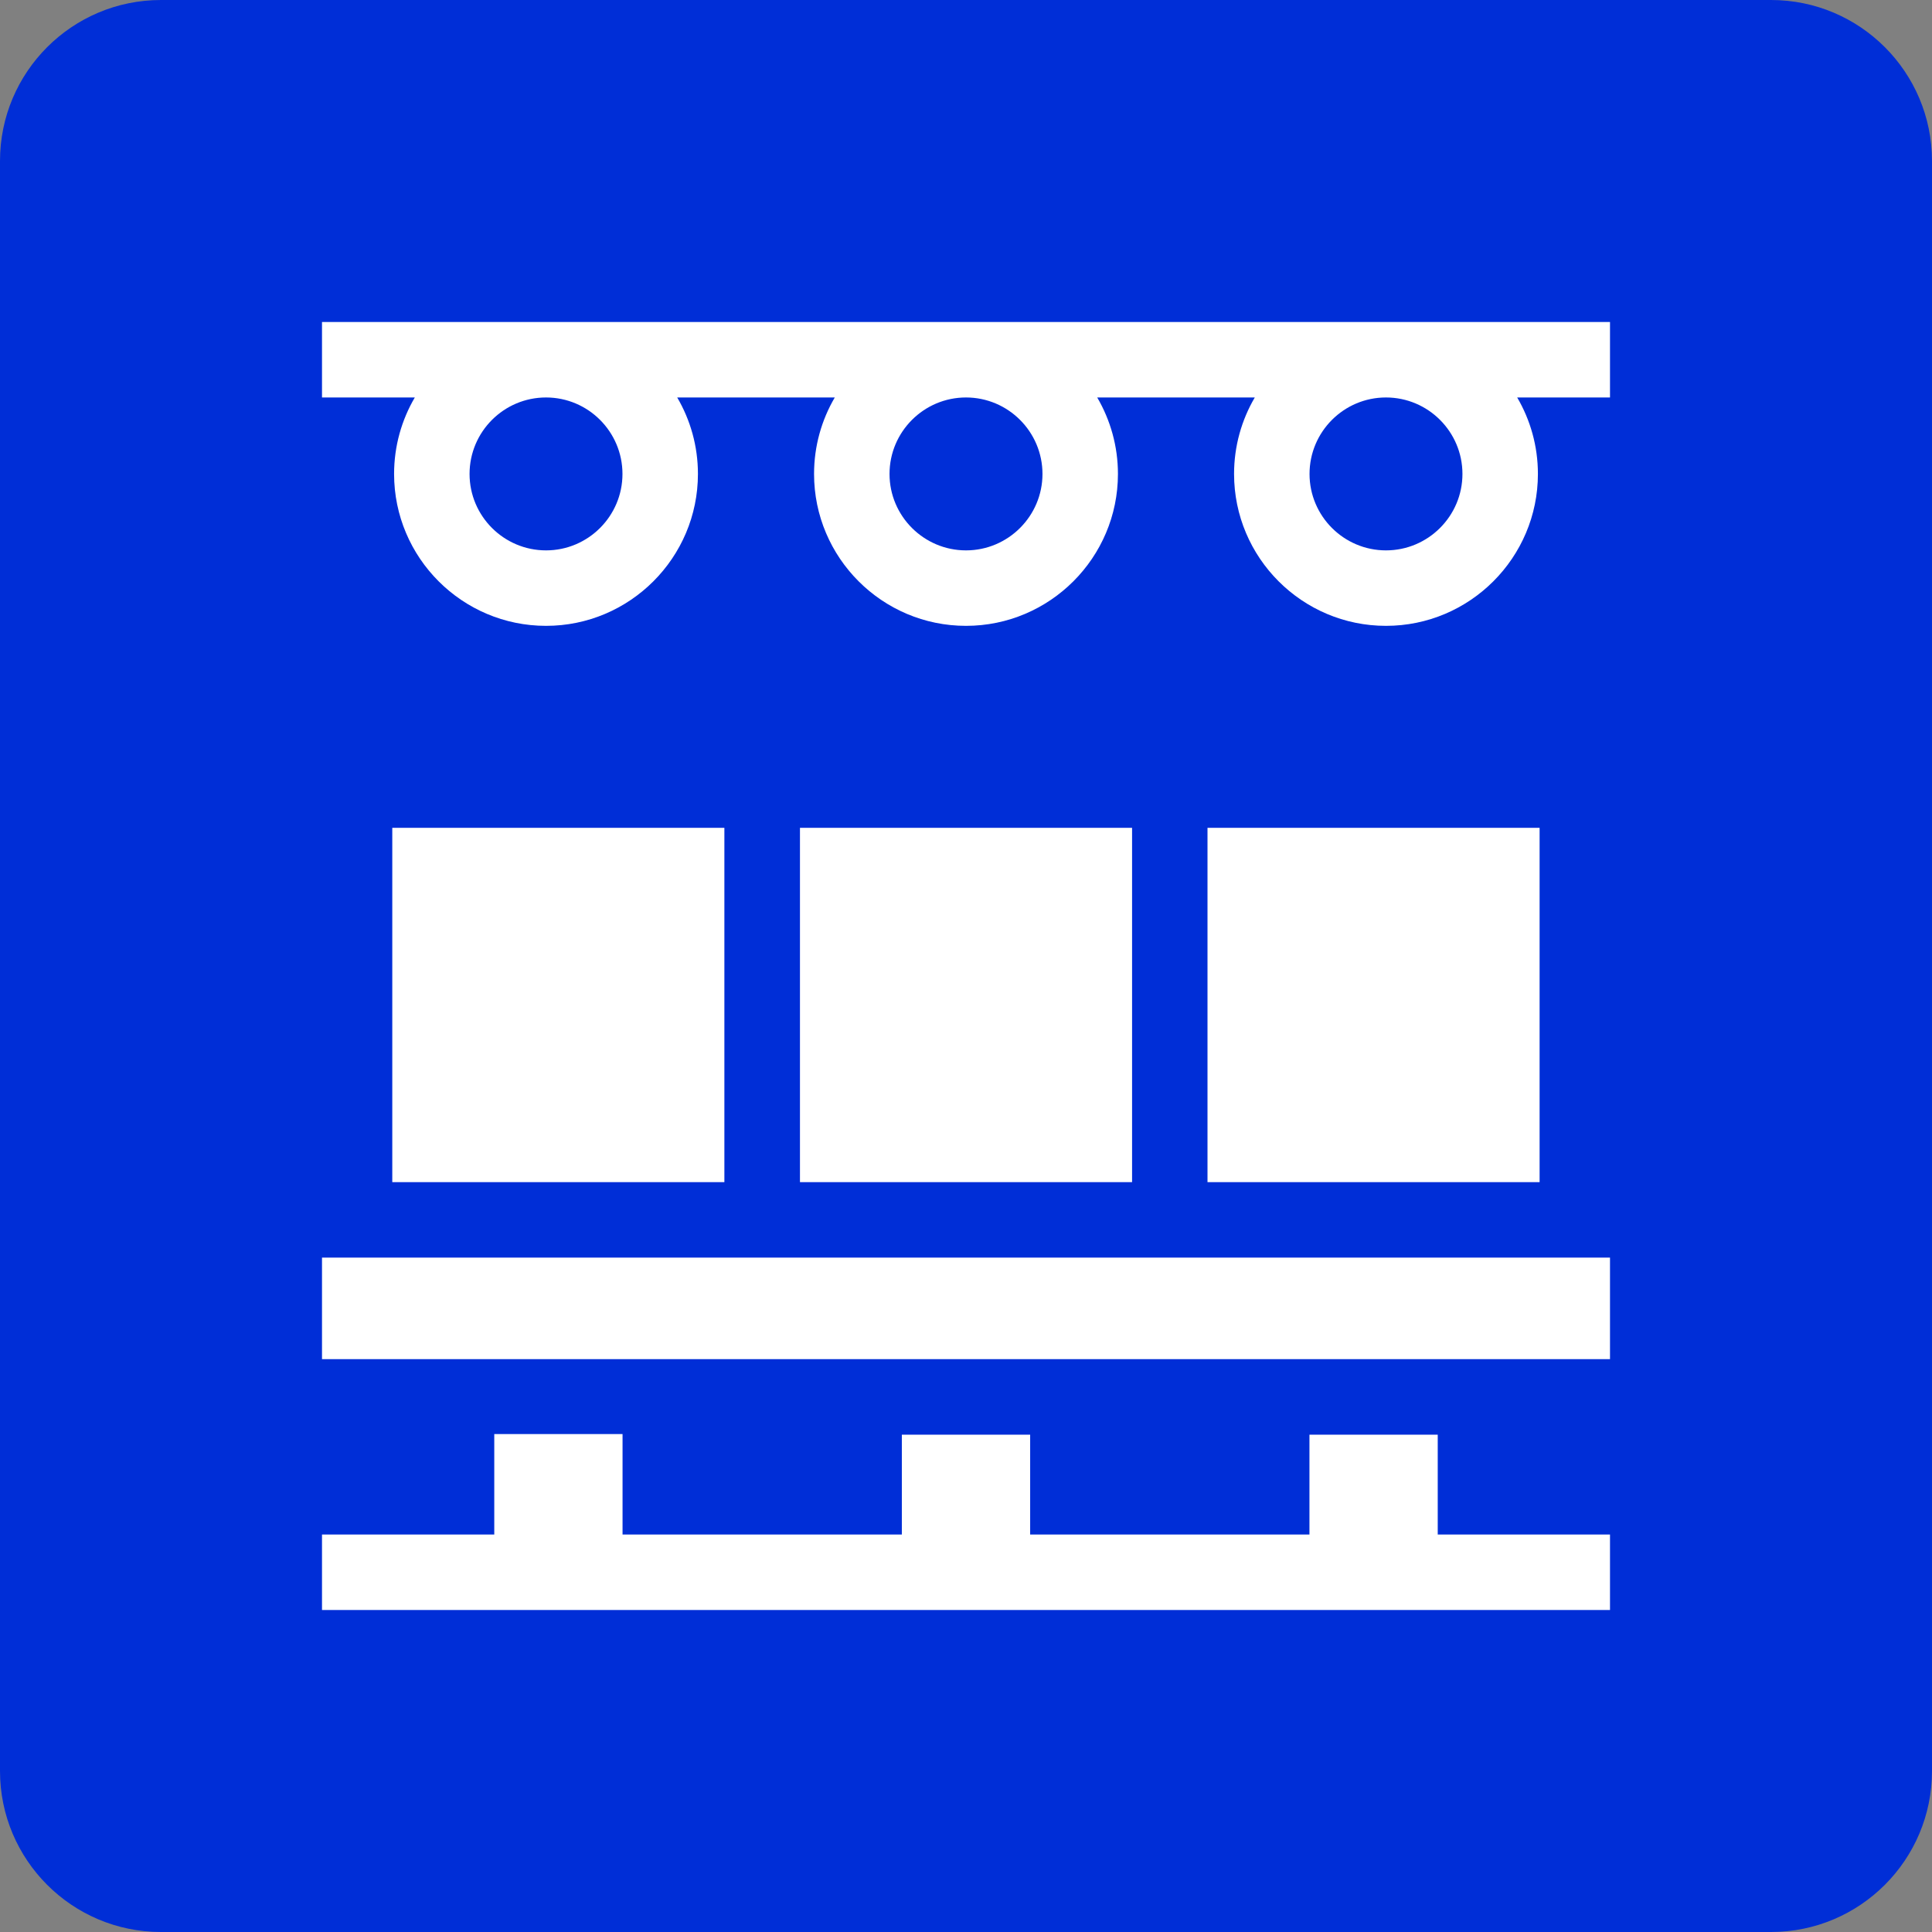
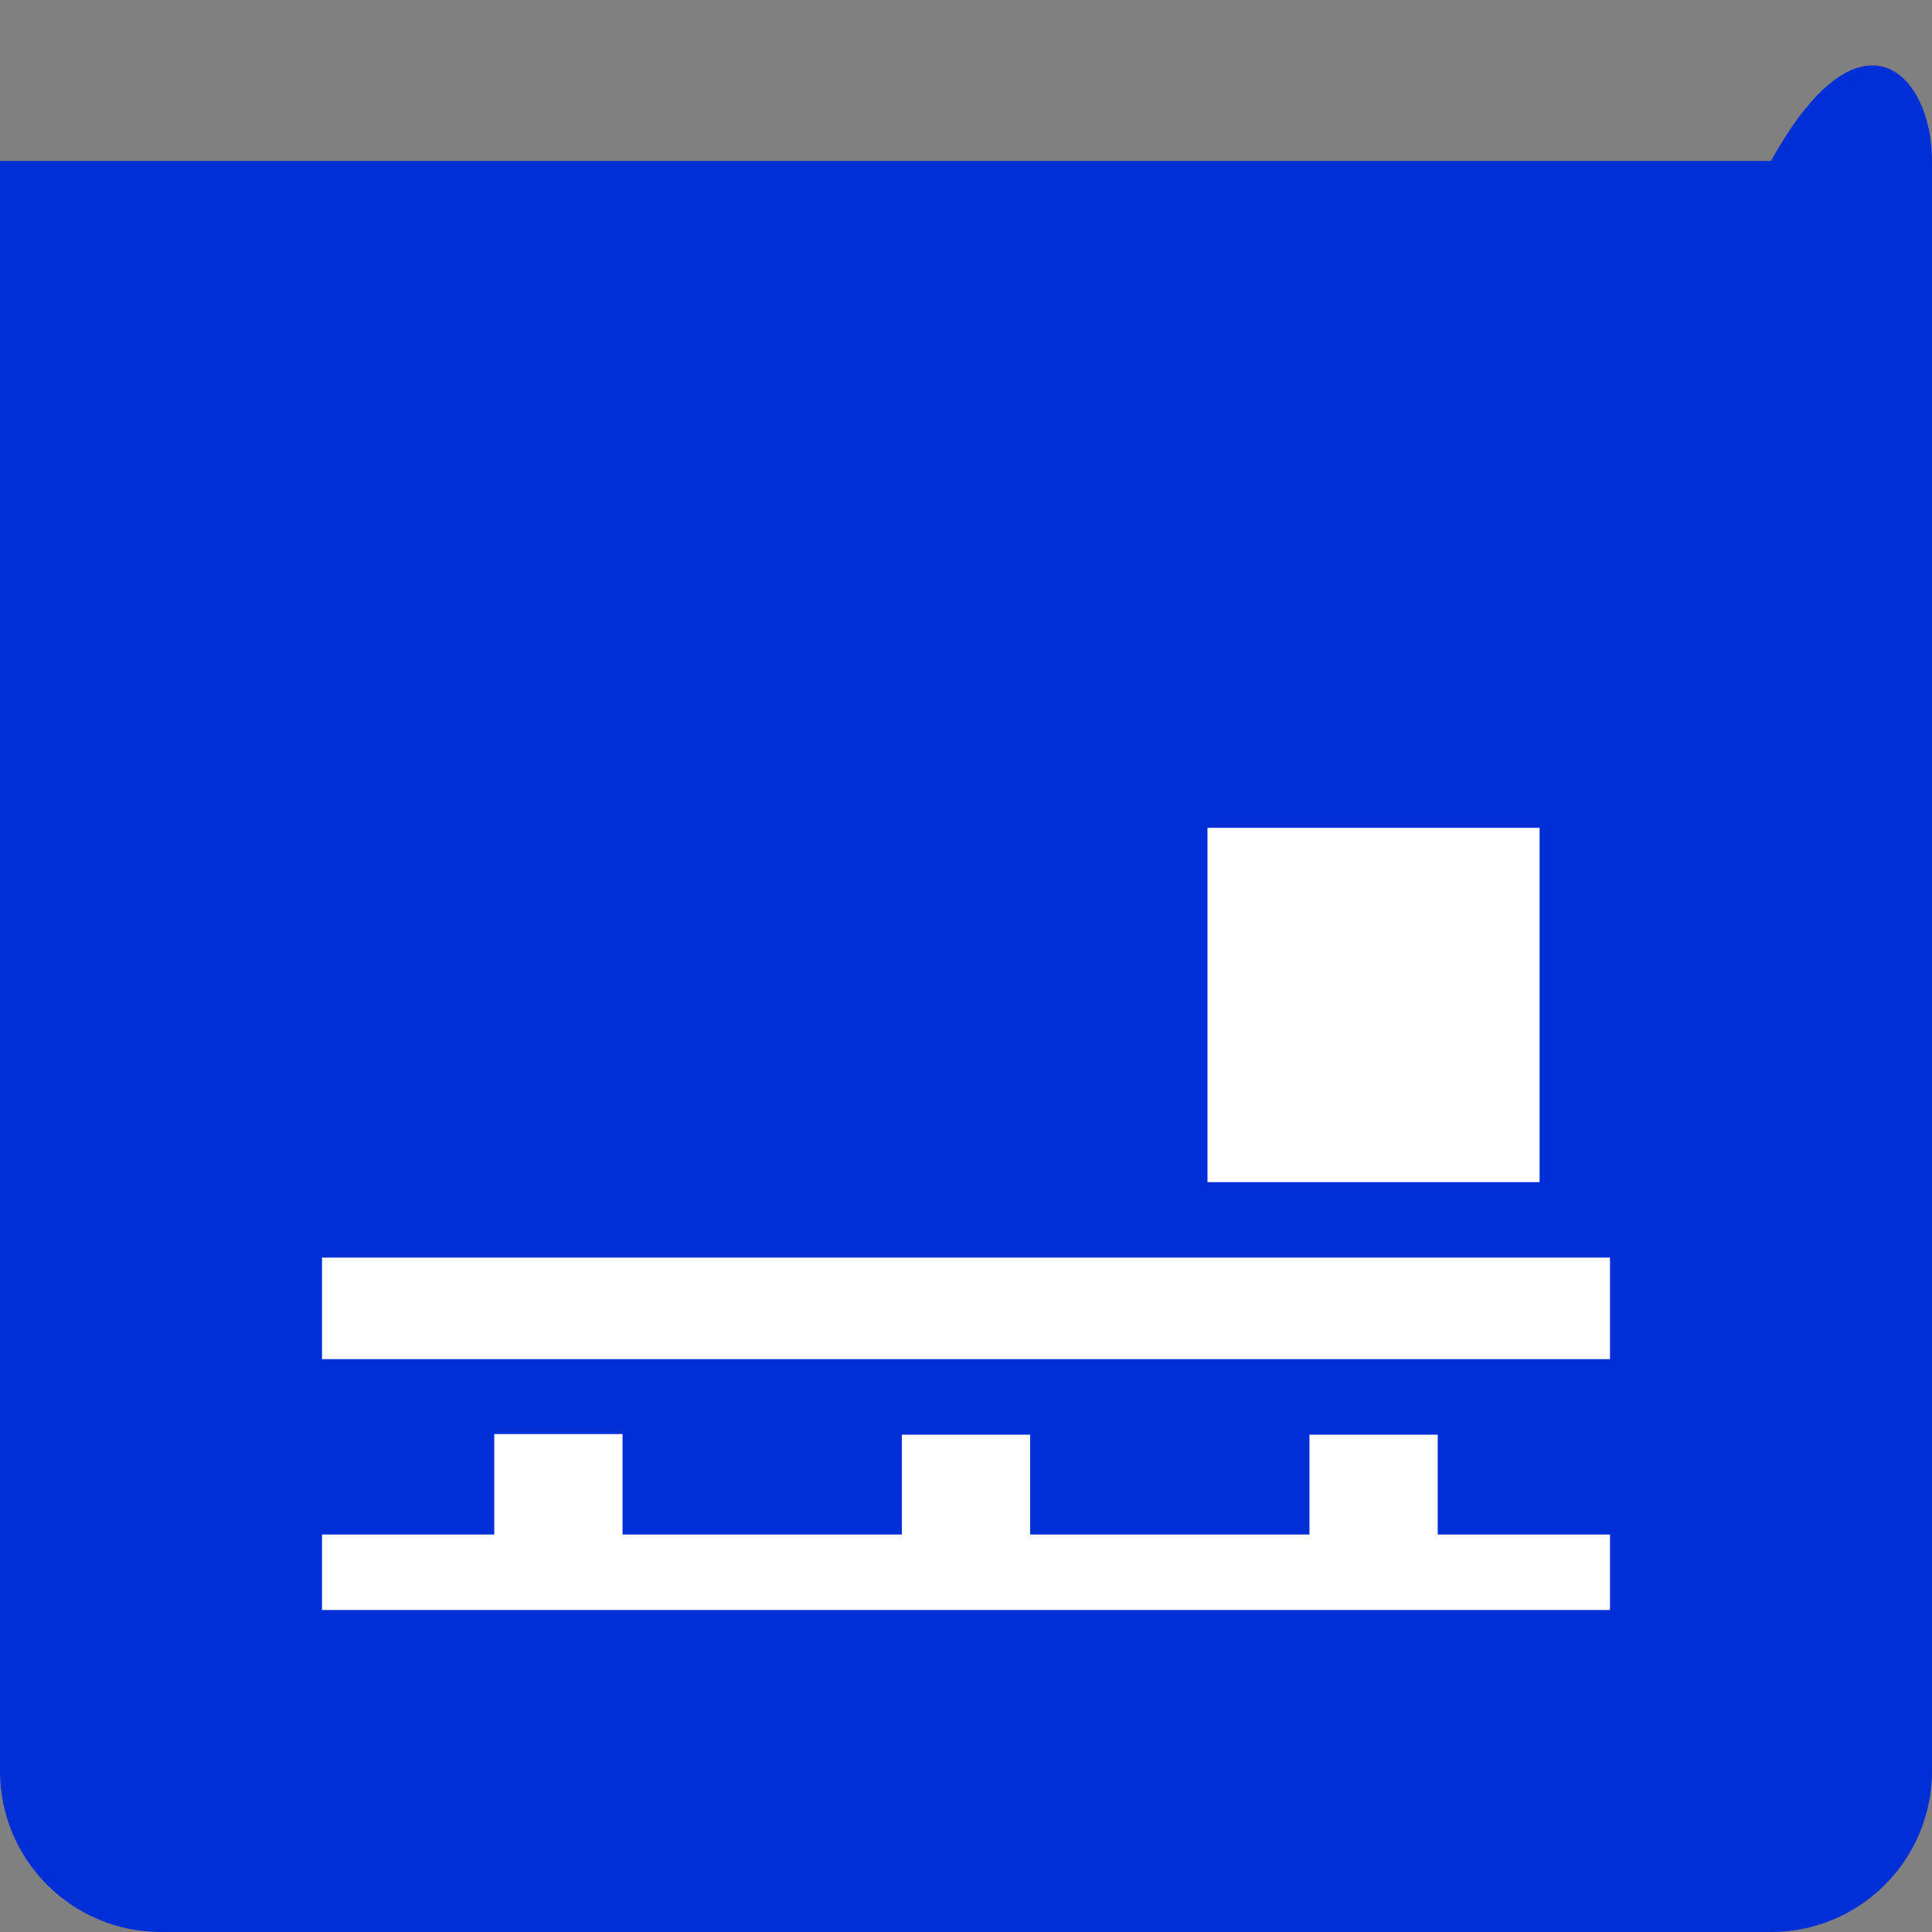
<svg xmlns="http://www.w3.org/2000/svg" width="48" height="48" viewBox="0 0 48 48" fill="none">
  <rect x="0" y="0" width="48" height="48" fill="#808080" stroke="none" />
-   <path d="M0 4C0 1.791 1.791 0 4 0H44C46.209 0 48 1.791 48 4V44C48 46.209 46.209 48 44 48H4C1.791 48 0 46.209 0 44V4Z" fill="#002ED7" />
+   <path d="M0 4H44C46.209 0 48 1.791 48 4V44C48 46.209 46.209 48 44 48H4C1.791 48 0 46.209 0 44V4Z" fill="#002ED7" />
  <g clip-path="url(#clip0_4021_12833)">
-     <path d="M8 8V9.875H10.306C9.979 10.433 9.791 11.082 9.791 11.775C9.791 13.856 11.484 15.549 13.566 15.549C15.647 15.549 17.34 13.856 17.34 11.775C17.34 11.082 17.152 10.433 16.825 9.875H20.74C20.413 10.433 20.225 11.082 20.225 11.775C20.225 13.856 21.919 15.549 24 15.549C26.081 15.549 27.775 13.856 27.775 11.775C27.775 11.082 27.586 10.433 27.26 9.875H31.175C30.848 10.433 30.66 11.082 30.66 11.775C30.66 13.856 32.353 15.549 34.434 15.549C36.516 15.549 38.209 13.856 38.209 11.775C38.209 11.082 38.021 10.433 37.694 9.875H40V8H8ZM13.566 13.674C12.518 13.674 11.666 12.822 11.666 11.775C11.666 10.727 12.518 9.875 13.566 9.875C14.613 9.875 15.465 10.727 15.465 11.775C15.465 12.822 14.613 13.674 13.566 13.674ZM24 13.674C22.953 13.674 22.1 12.822 22.1 11.775C22.1 10.727 22.953 9.875 24 9.875C25.047 9.875 25.9 10.727 25.9 11.775C25.9 12.822 25.047 13.674 24 13.674ZM34.434 13.674C33.387 13.674 32.535 12.822 32.535 11.775C32.535 10.727 33.387 9.875 34.434 9.875C35.482 9.875 36.334 10.727 36.334 11.775C36.334 12.822 35.482 13.674 34.434 13.674Z" fill="white" />
-     <path d="M19.875 20.567H28.126V29.37H19.875V20.567Z" fill="white" />
    <path d="M30 20.567H38.251V29.37H30V20.567Z" fill="white" />
-     <path d="M9.746 20.567H17.997V29.37H9.746V20.567Z" fill="white" />
    <path d="M8 31.245H40V33.768H8V31.245Z" fill="white" />
    <path d="M35.72 35.644H32.533V38.125H25.594V35.644H22.406V38.125H15.467V35.629H12.28V38.125H8V40H40V38.125H35.72V35.644Z" fill="white" />
  </g>
  <defs>
    <clipPath id="clip0_4021_12833">
      <rect width="32" height="32" fill="white" transform="translate(8 8)" />
    </clipPath>
  </defs>
</svg>